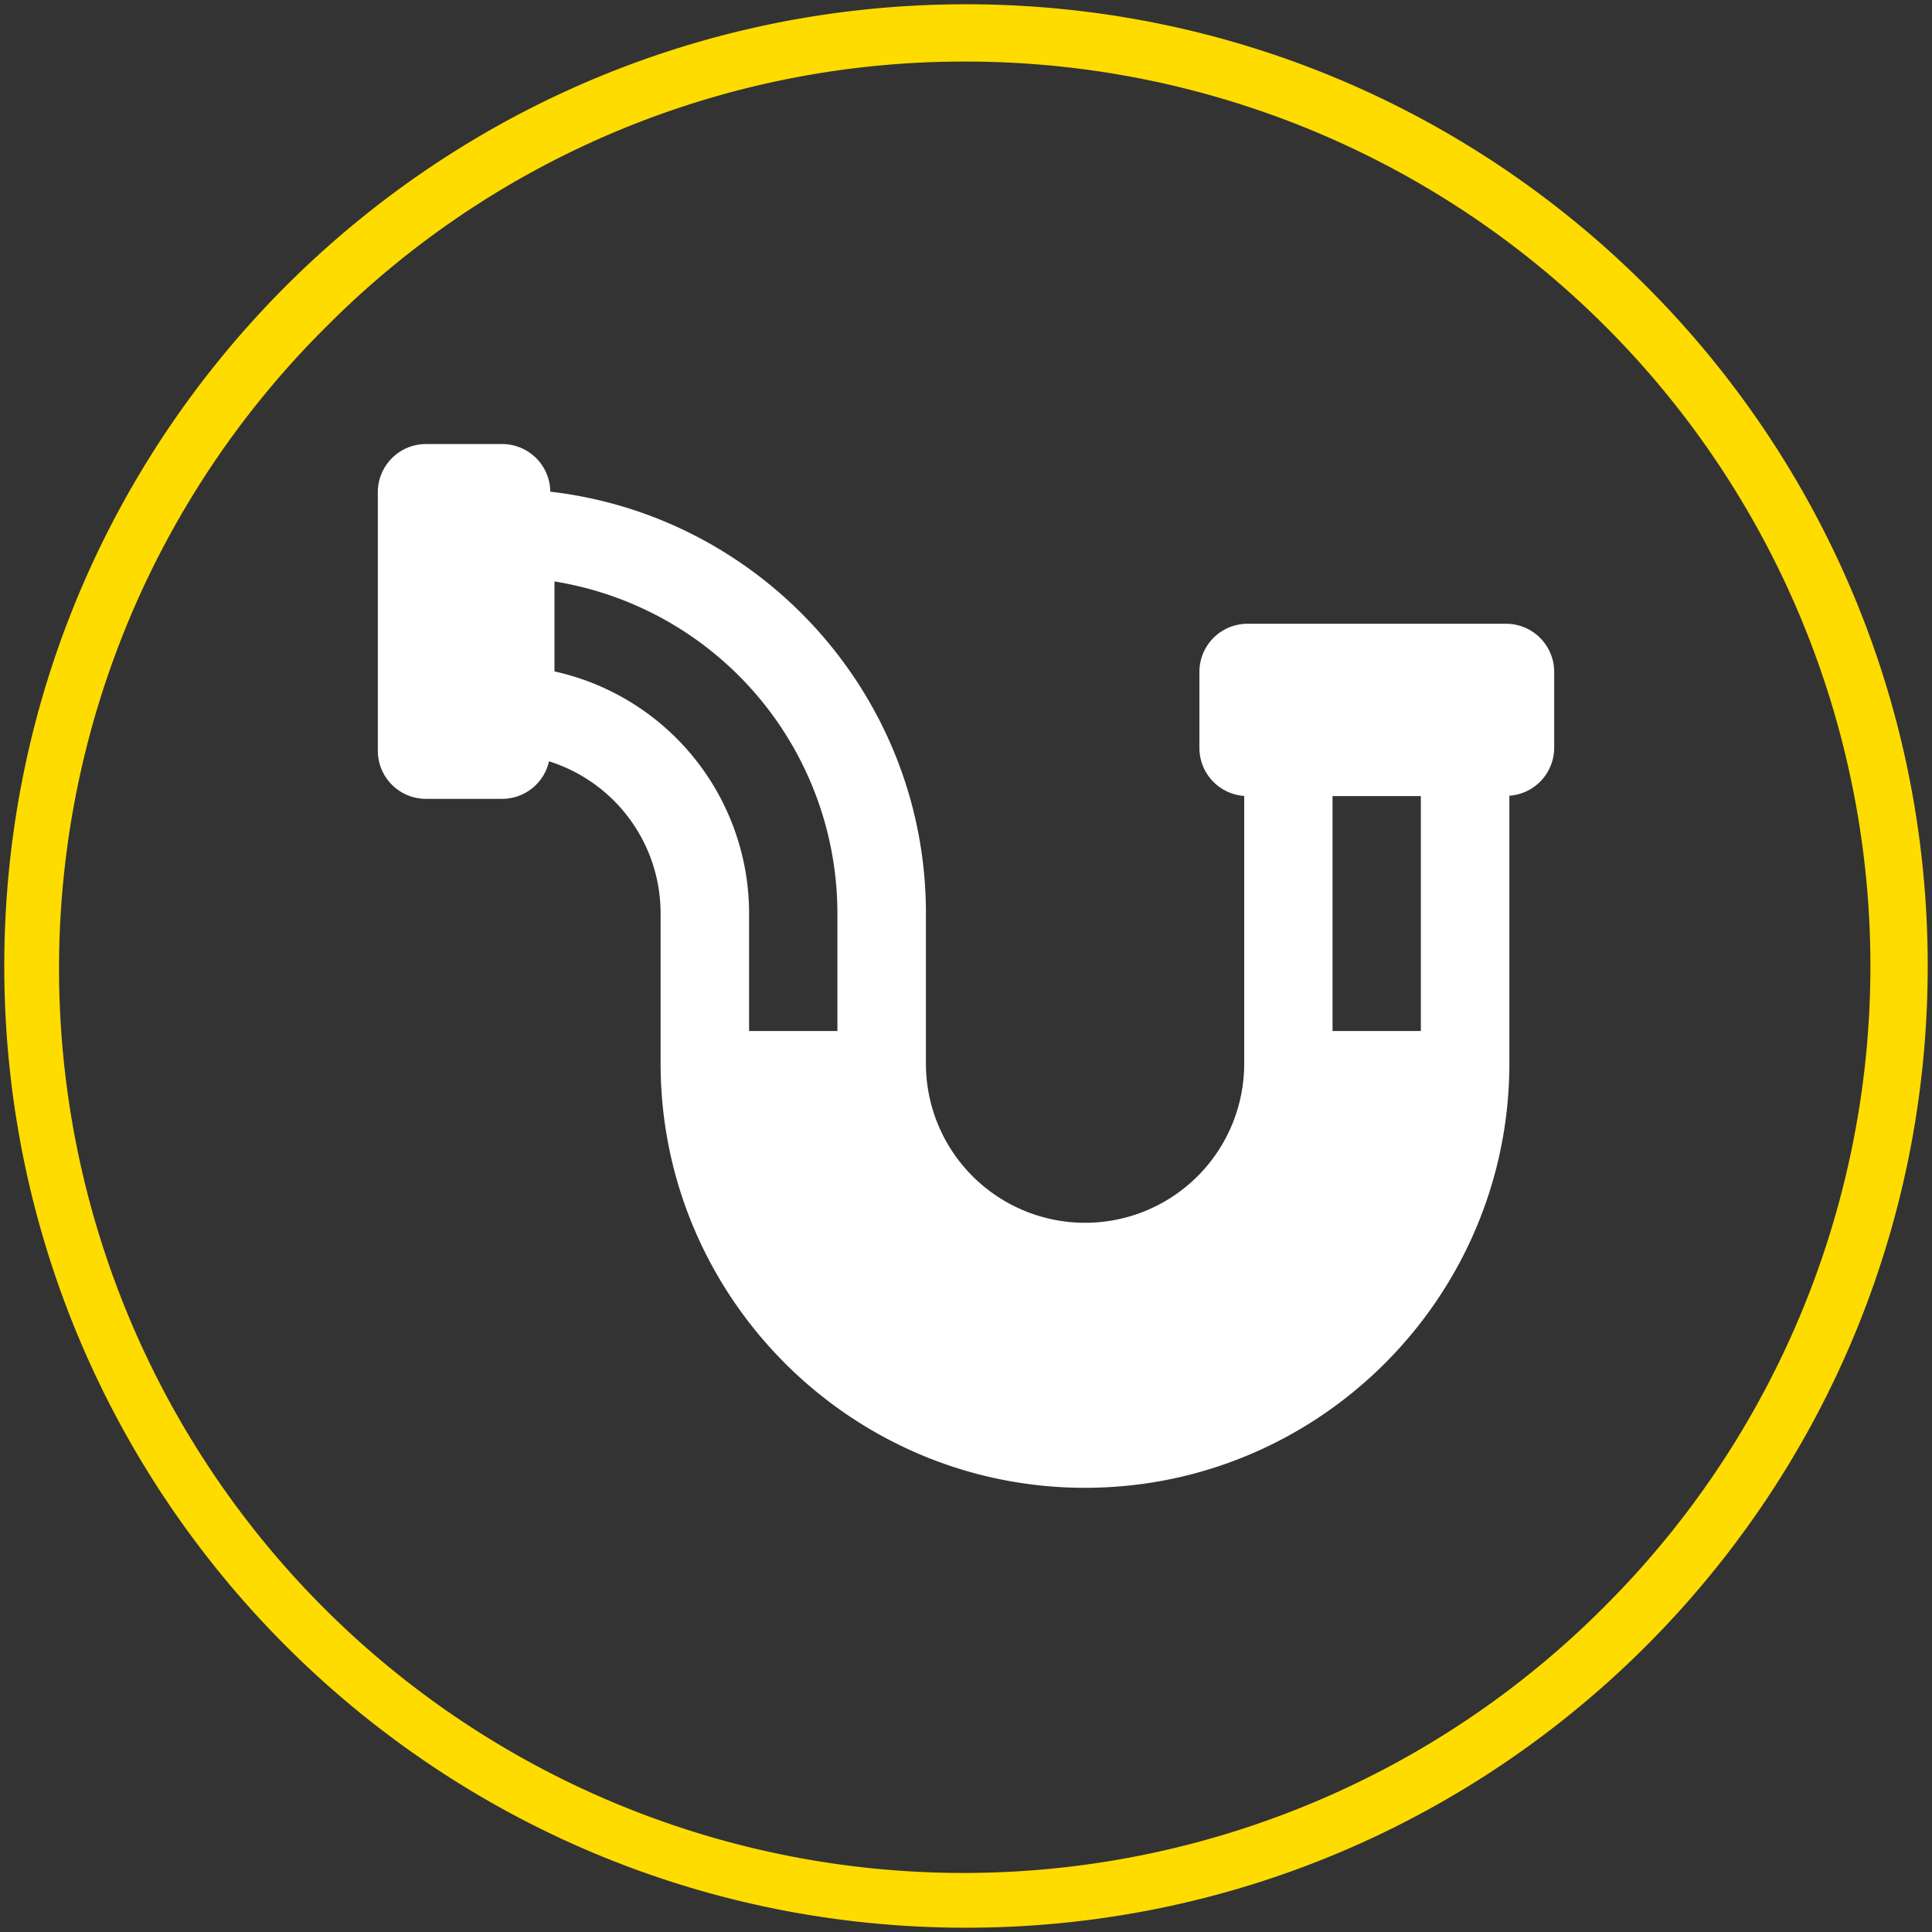
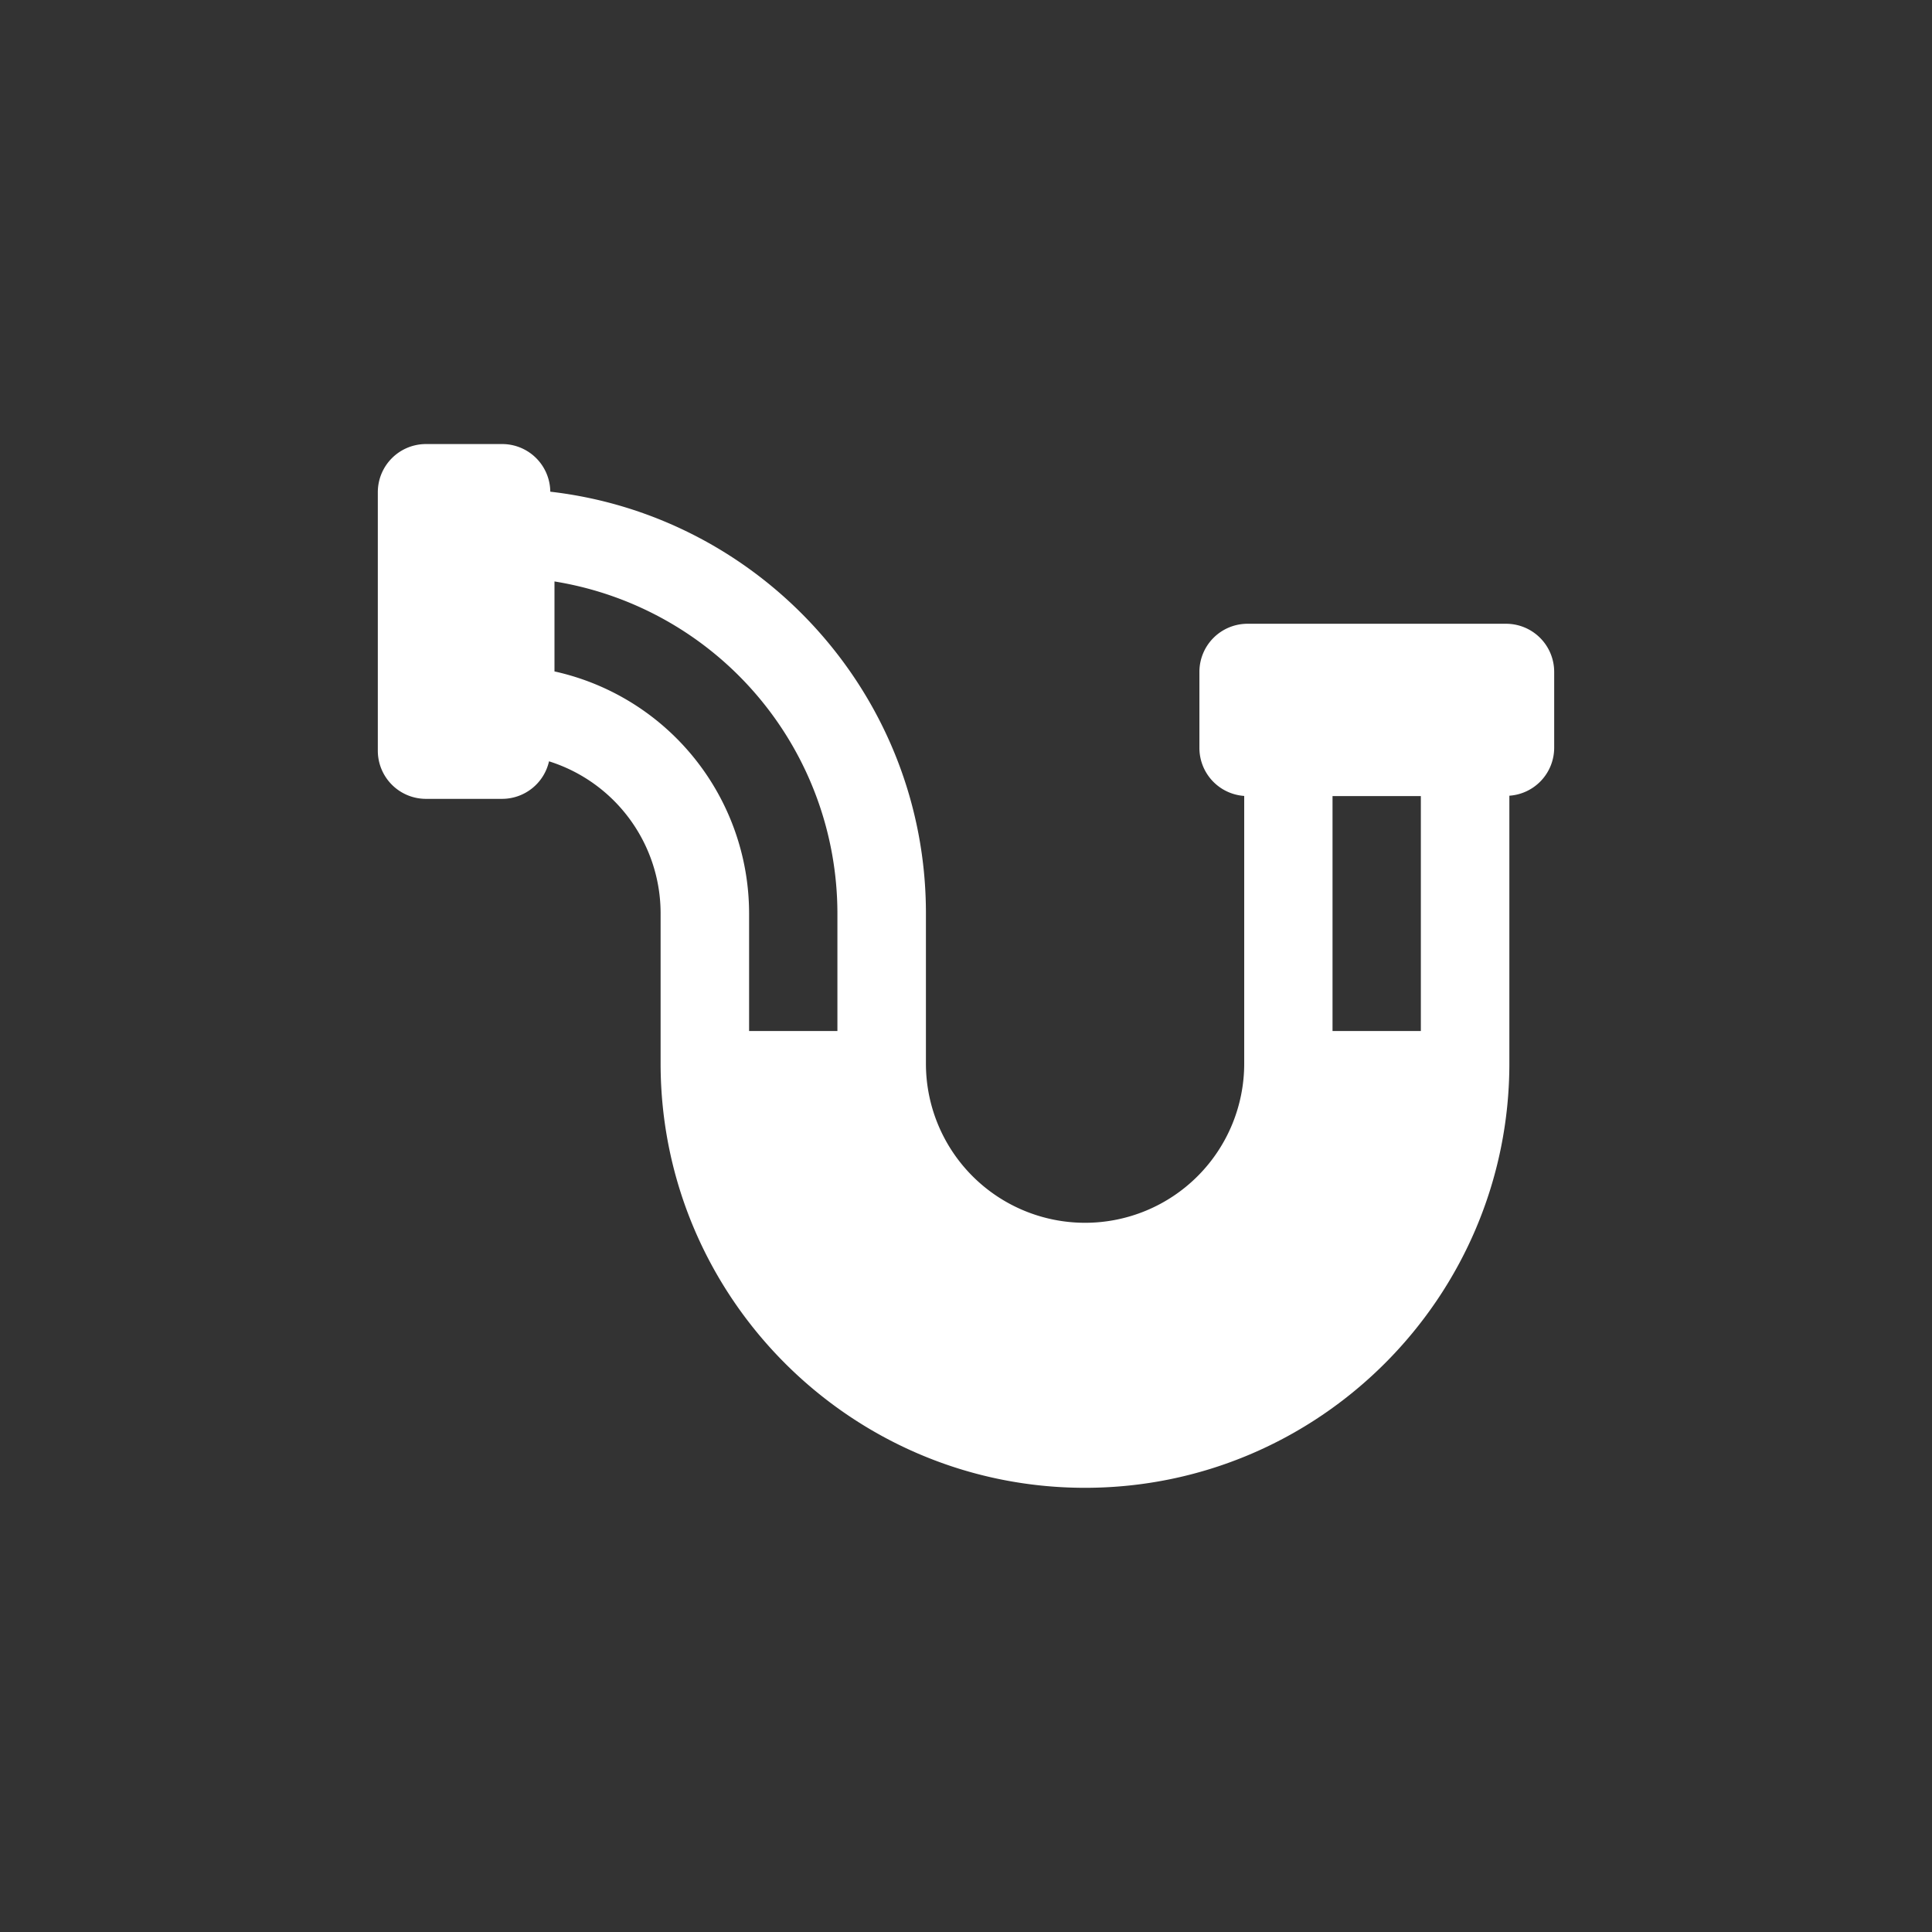
<svg xmlns="http://www.w3.org/2000/svg" id="Layer_1" data-name="Layer 1" viewBox="0 0 700 700">
  <rect x="0" y="0" width="700" height="700" fill="#333333" stroke="none" />
  <defs>
    <style>.cls-1{fill:#fedc00;}.cls-2{fill:#fff;}</style>
  </defs>
-   <path class="cls-1" d="M350,22.31a327.69,327.69,0,0,1,231.71,559.4A327.69,327.69,0,1,1,118.29,118.29,325.51,325.51,0,0,1,350,22.31m0-20.76C157.55,1.55,1.55,157.55,1.55,350S157.55,698.45,350,698.45,698.45,542.44,698.45,350,542.44,1.55,350,1.55Z" />
  <path class="cls-2" d="M545.67,226H452a17.43,17.43,0,0,0-17.43,17.44V271a17.42,17.42,0,0,0,16.23,17.38v97a57.66,57.66,0,1,1-115.32,0V330.89c0-78.81-59.61-143.95-136.1-152.74a17.43,17.43,0,0,0-17.43-17.26H154.33a17.44,17.44,0,0,0-17.44,17.44V272a17.44,17.44,0,0,0,17.44,17.44h27.59a17.44,17.44,0,0,0,17-13.6,57.77,57.77,0,0,1,40.43,55v54.46c0,84.78,69,153.76,153.76,153.76s153.76-69,153.76-153.76v-97A17.43,17.43,0,0,0,563.11,271V243.42A17.44,17.44,0,0,0,545.67,226ZM482.8,373.55V288.44h32v85.11ZM200.9,243.27v-32.6A121.93,121.93,0,0,1,303.41,330.89v42.66h-32V330.89A89.85,89.85,0,0,0,200.9,243.27Z" />
</svg>